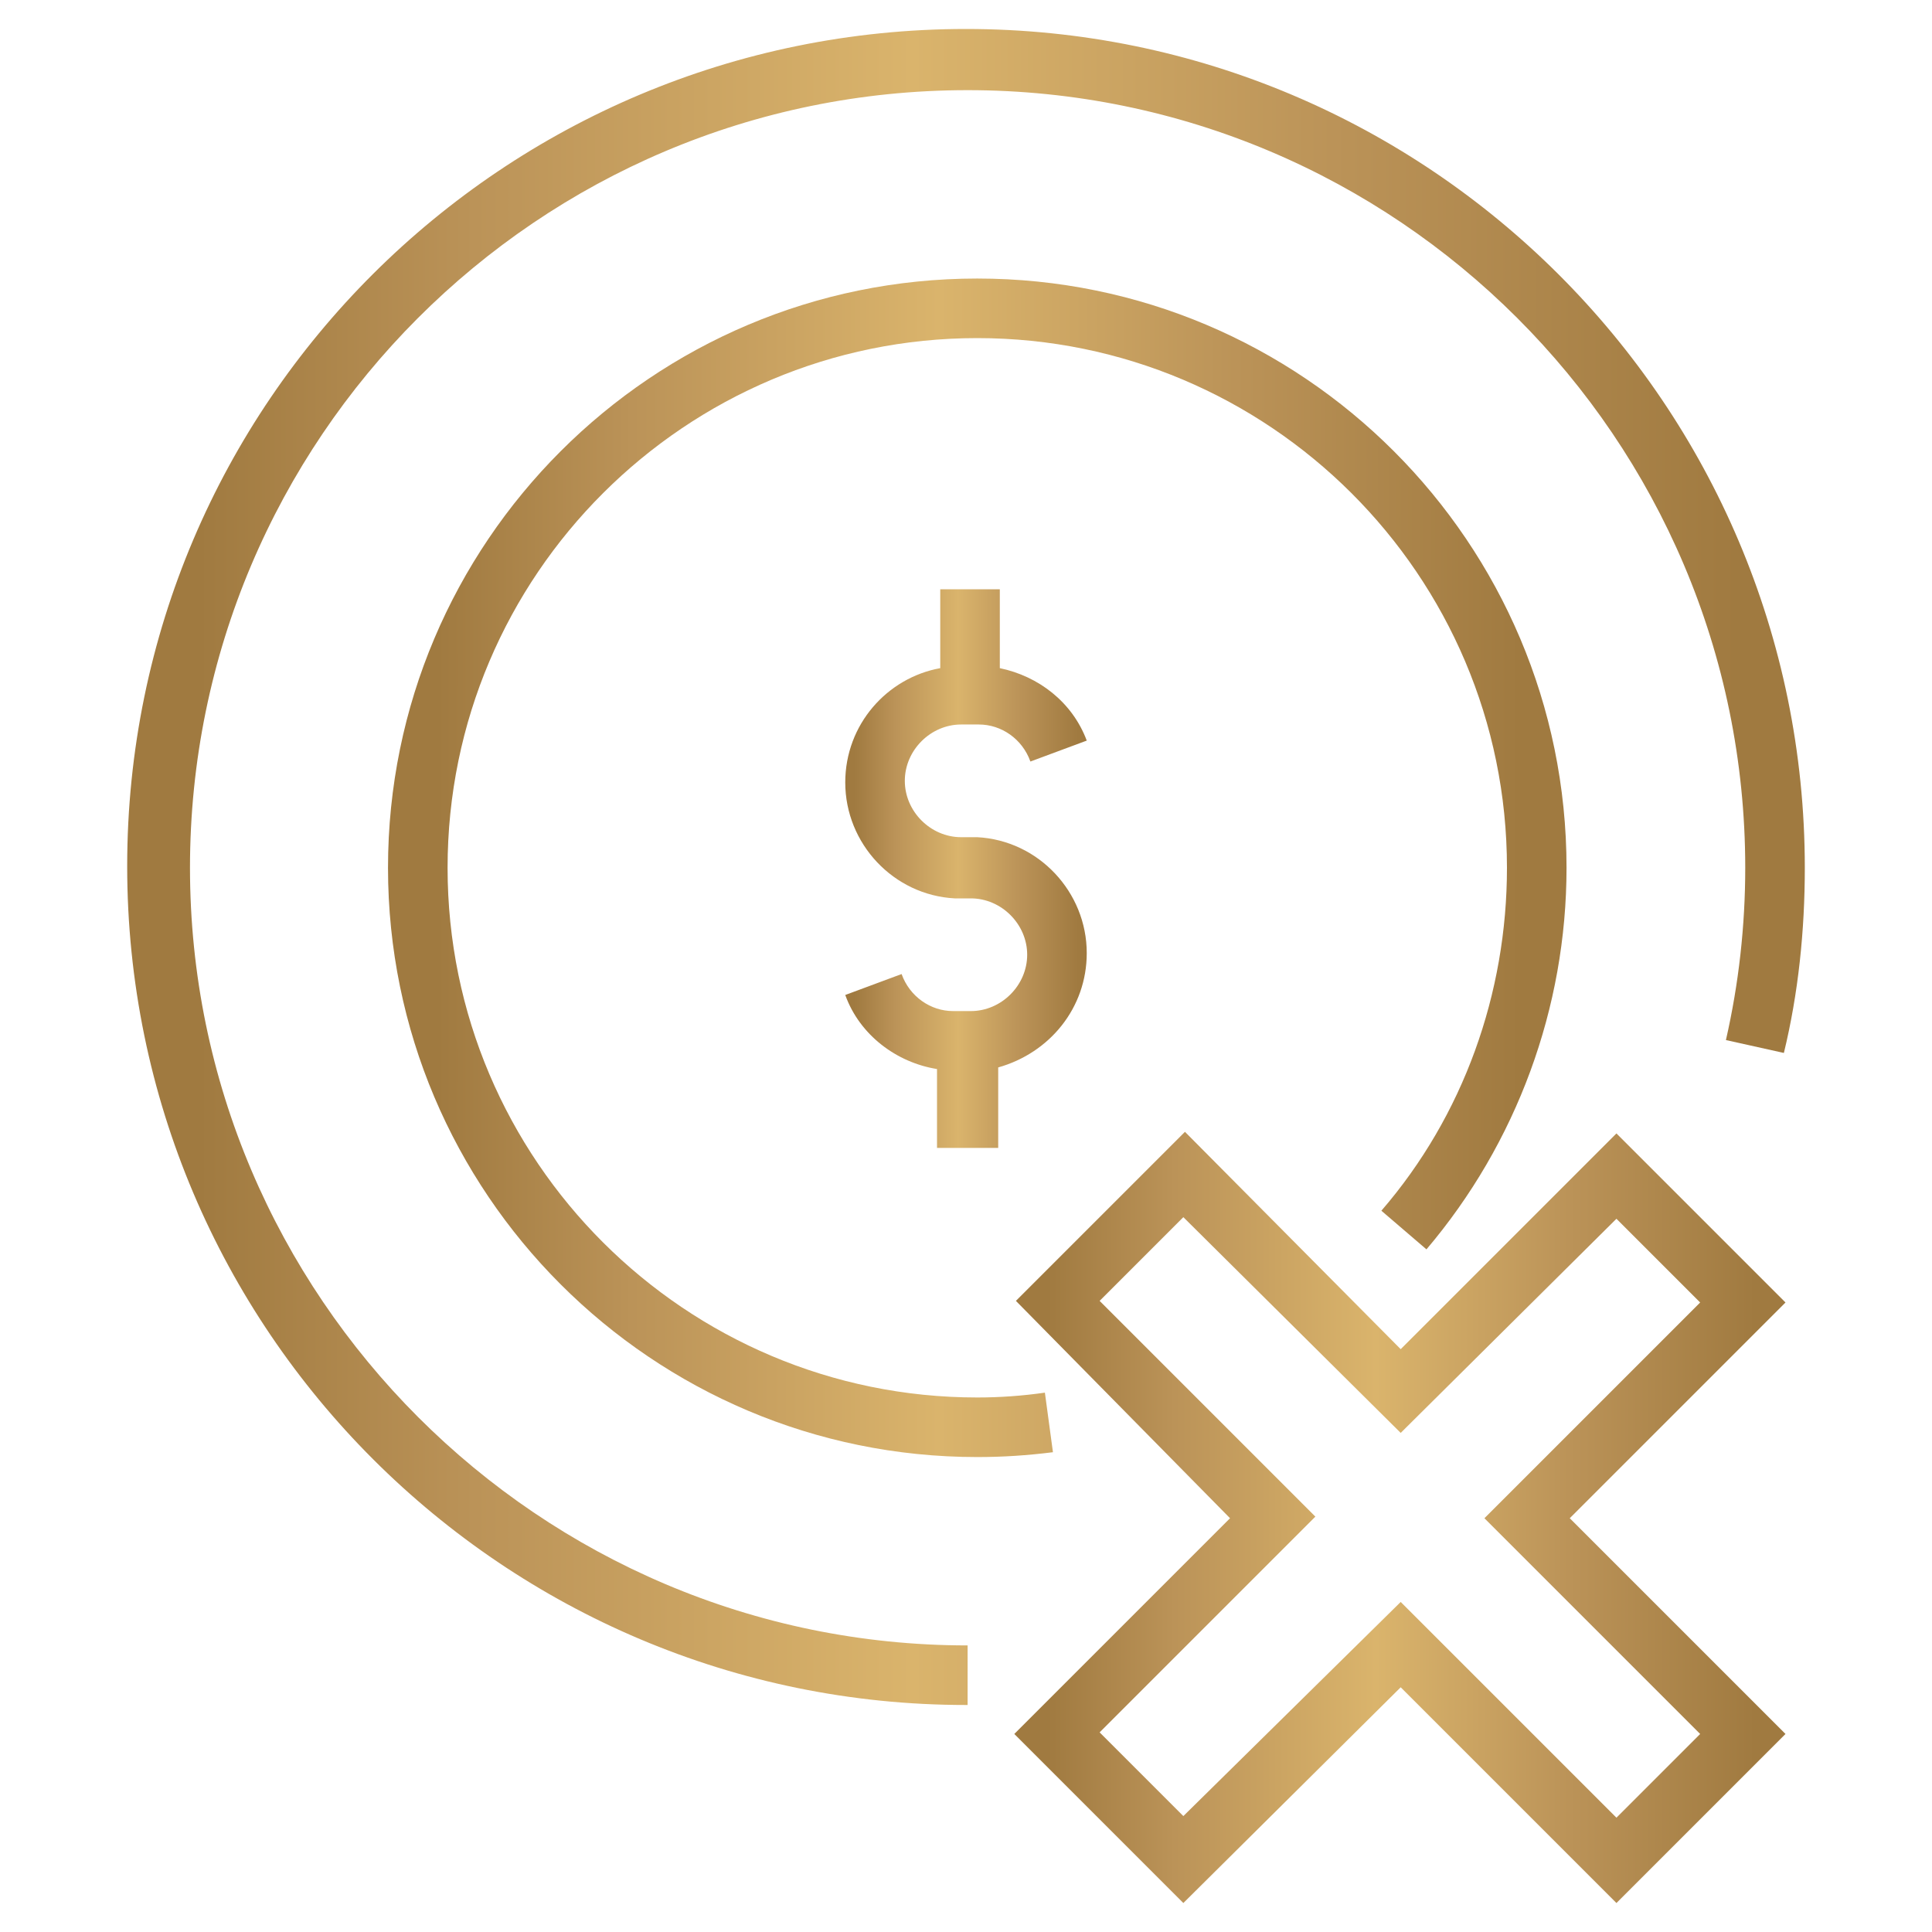
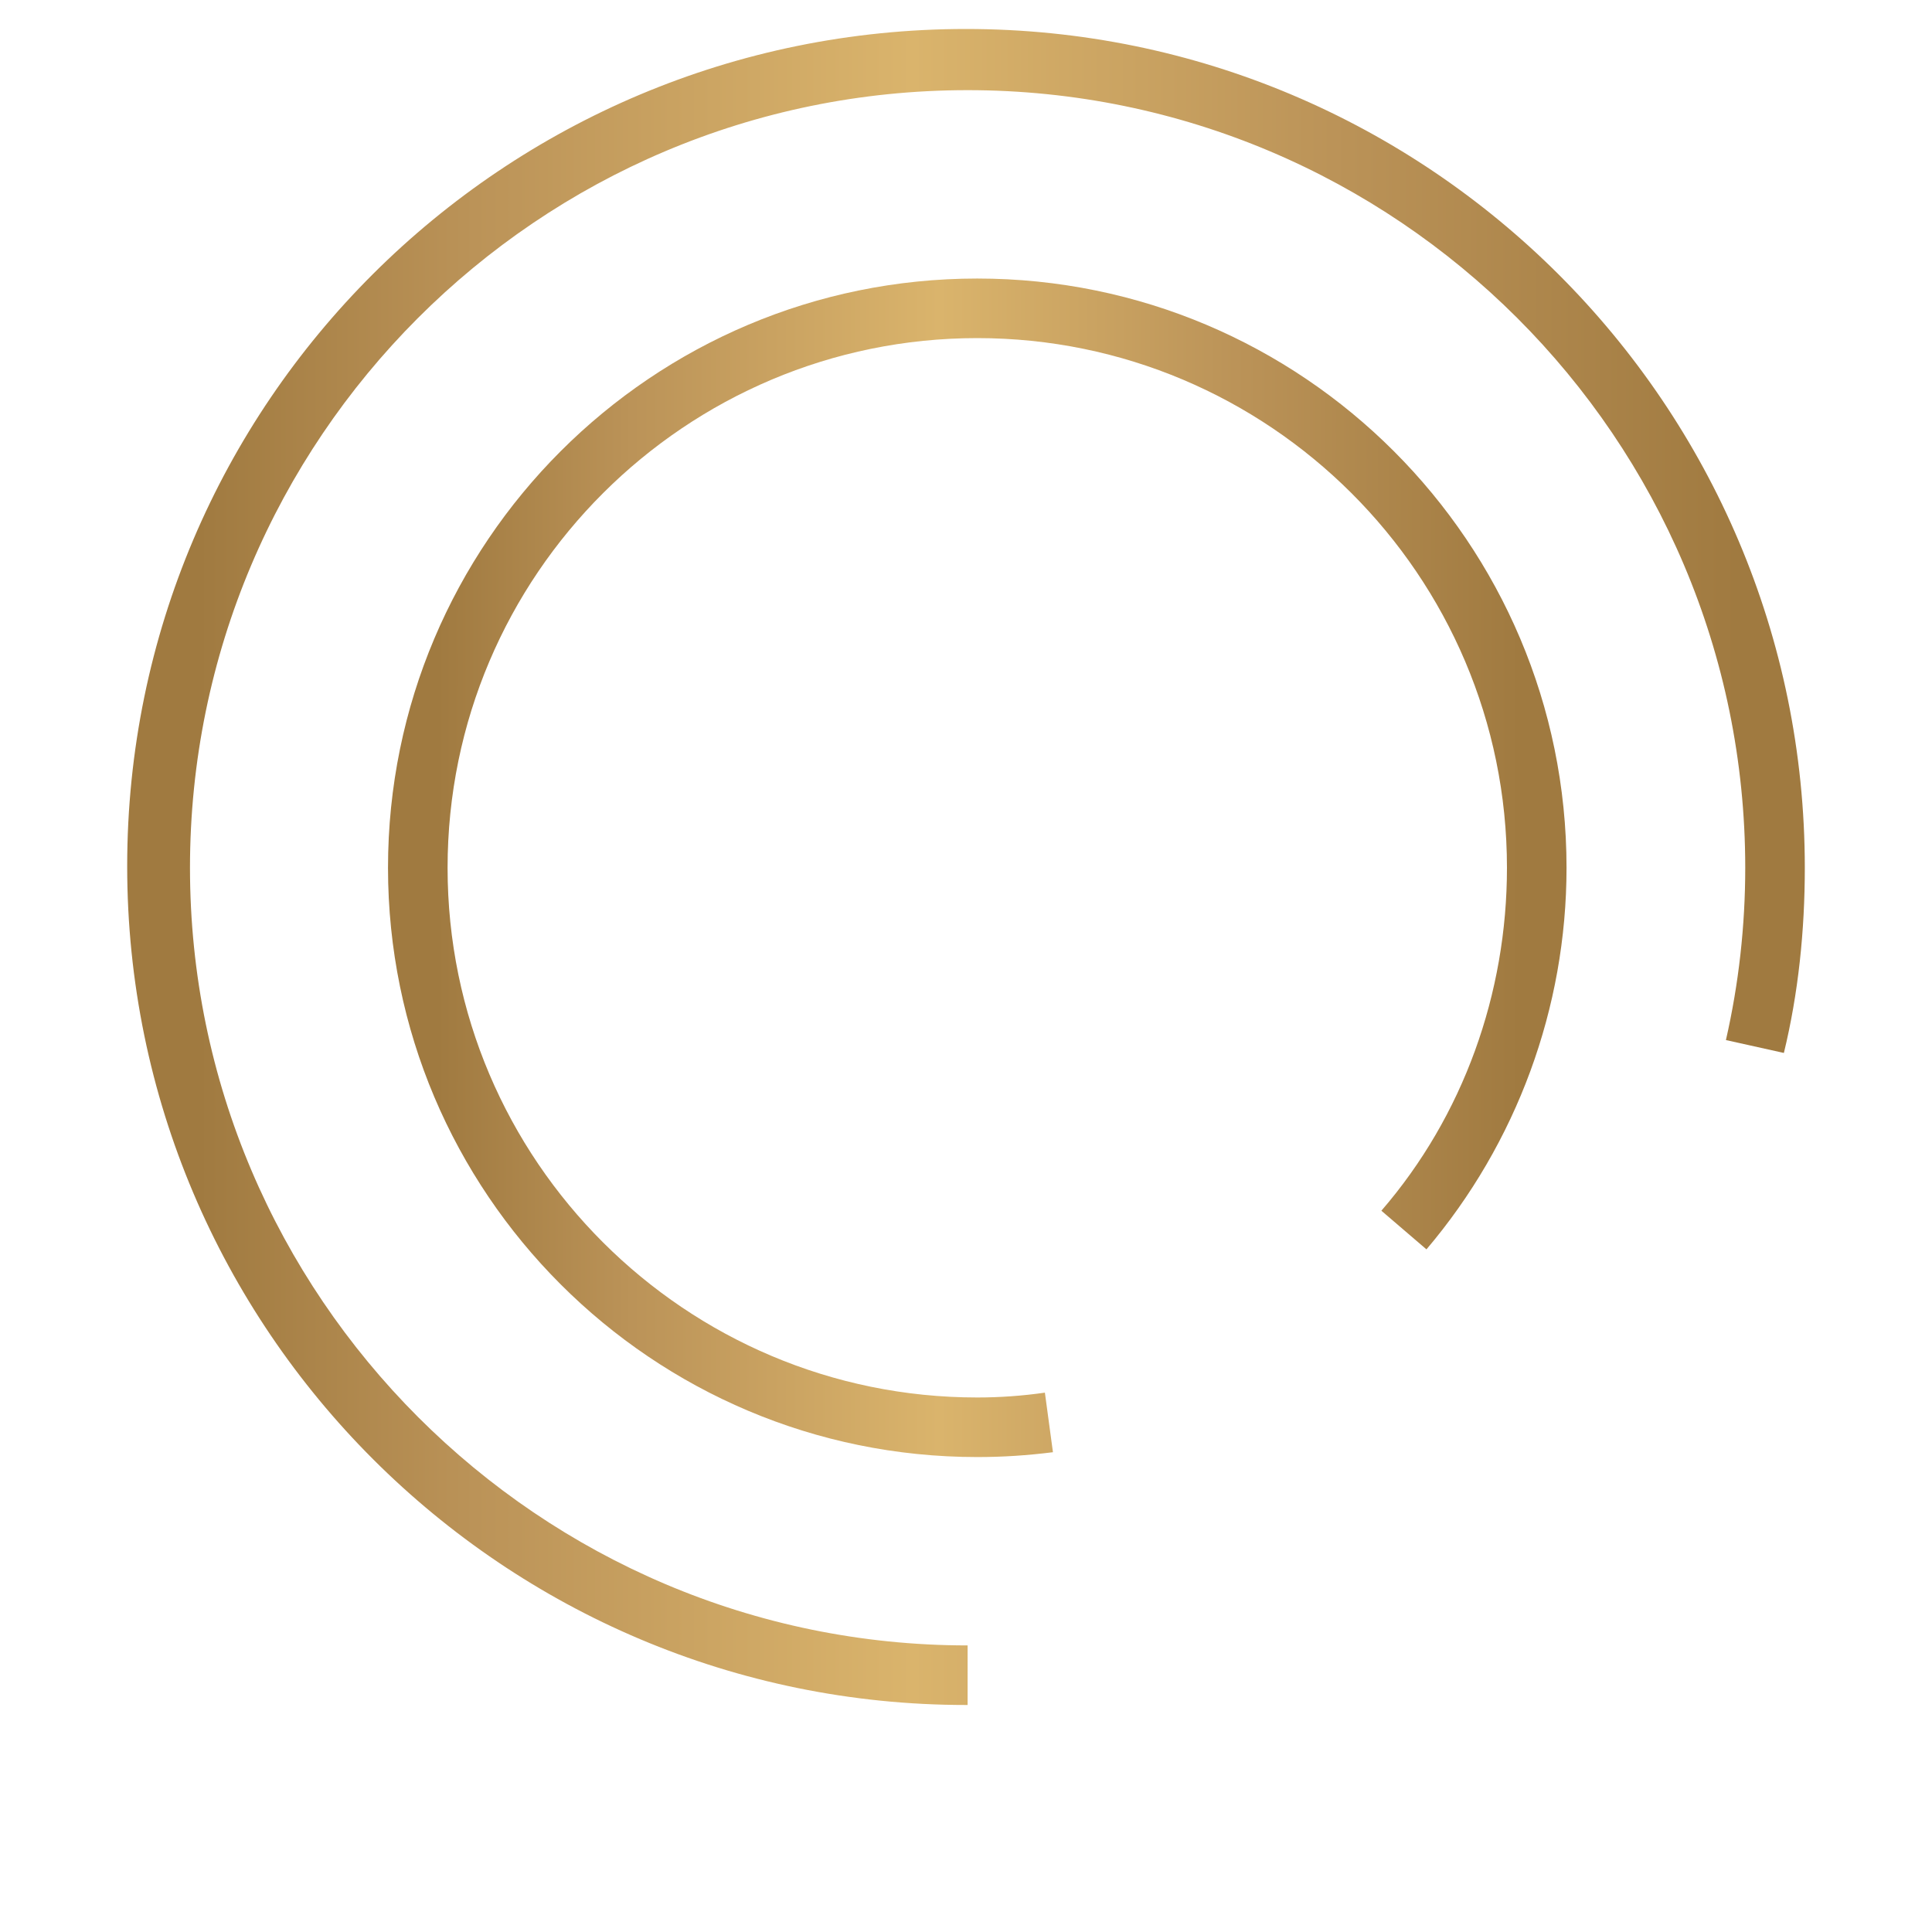
<svg xmlns="http://www.w3.org/2000/svg" version="1.1" id="Layer_1" x="0px" y="0px" viewBox="0 0 120 120" style="enable-background:new 0 0 120 120;" xml:space="preserve">
  <style type="text/css">
	.st0{fill:url(#SVGID_1_);}
	.st1{fill:url(#SVGID_2_);}
	.st2{fill:url(#SVGID_3_);}
	.st3{fill:url(#SVGID_4_);}
</style>
  <title>cassling-icon-manage-finances</title>
  <linearGradient id="SVGID_1_" gradientUnits="userSpaceOnUse" x1="52.46" y1="53.855" x2="67.539" y2="53.855">
    <stop offset="4.209688e-02" style="stop-color:#A07A40" />
    <stop offset="0.207" style="stop-color:#BB9358" />
    <stop offset="0.468" style="stop-color:#DAB46C" />
    <stop offset="0.719" style="stop-color:#BB9358" />
    <stop offset="0.961" style="stop-color:#A07A40" />
  </linearGradient>
-   <path class="st0" d="M67.5,59.2c0-3.8-3-7-6.8-7.2v0h-0.3h-0.7c-1.9,0-3.5-1.6-3.5-3.5c0-1.9,1.6-3.5,3.5-3.5h1.1  c1.4,0,2.7,0.9,3.2,2.3l3.5-1.3c-0.9-2.4-3-4-5.4-4.5v-4.9h-3.7v4.9c-3.3,0.6-5.9,3.5-5.9,7.1c0,3.8,3,7,6.8,7.2v0h0.3h0.7  c1.9,0,3.5,1.6,3.5,3.5c0,1.9-1.6,3.5-3.5,3.5h-1.1c-1.4,0-2.7-0.9-3.2-2.3l-3.5,1.3c0.9,2.5,3.2,4.2,5.7,4.6v4.9H62v-5  C65.2,65.4,67.5,62.6,67.5,59.2z" />
  <g>
    <linearGradient id="SVGID_2_" gradientUnits="userSpaceOnUse" x1="7.949" y1="53.851" x2="112.051" y2="53.851">
      <stop offset="4.209688e-02" style="stop-color:#A07A40" />
      <stop offset="0.207" style="stop-color:#BB9358" />
      <stop offset="0.468" style="stop-color:#DAB46C" />
      <stop offset="0.719" style="stop-color:#BB9358" />
      <stop offset="0.961" style="stop-color:#A07A40" />
    </linearGradient>
    <path class="st1" d="M60,105.9c-28.7,0-52.1-23.3-52.1-52.1S31.3,1.8,60,1.8c28.7,0,52.1,23.3,52.1,52.1c0,3.9-0.4,7.8-1.3,11.5   l-3.6-0.8c0.8-3.5,1.2-7.1,1.2-10.7c0-26.7-21.7-48.3-48.3-48.3c-26.7,0-48.3,21.7-48.3,48.3s21.7,48.3,48.3,48.3V105.9z" />
  </g>
  <g>
    <linearGradient id="SVGID_3_" gradientUnits="userSpaceOnUse" x1="63.065" y1="94.272" x2="110.921" y2="94.272">
      <stop offset="4.209688e-02" style="stop-color:#A07A40" />
      <stop offset="0.207" style="stop-color:#BB9358" />
      <stop offset="0.468" style="stop-color:#DAB46C" />
      <stop offset="0.719" style="stop-color:#BB9358" />
      <stop offset="0.961" style="stop-color:#A07A40" />
    </linearGradient>
-     <path class="st2" d="M73.5,118.2l-10.5-10.5l13.4-13.4L63.1,80.8l10.5-10.5L87,83.8l13.4-13.4l10.5,10.5L97.5,94.3l13.4,13.4   l-10.5,10.5L87,104.8L73.5,118.2z M87,99.5l13.4,13.4l5.2-5.2L92.2,94.3l13.4-13.4l-5.2-5.2L87,89L73.5,75.6l-5.2,5.2l13.4,13.4   l-13.4,13.4l5.2,5.2L87,99.5z" />
  </g>
  <g>
    <linearGradient id="SVGID_4_" gradientUnits="userSpaceOnUse" x1="24.099" y1="53.855" x2="97.307" y2="53.855">
      <stop offset="4.209688e-02" style="stop-color:#A07A40" />
      <stop offset="0.207" style="stop-color:#BB9358" />
      <stop offset="0.468" style="stop-color:#DAB46C" />
      <stop offset="0.719" style="stop-color:#BB9358" />
      <stop offset="0.961" style="stop-color:#A07A40" />
    </linearGradient>
-     <path class="st3" d="M60.7,90.5c-20.2,0-36.6-16.4-36.6-36.6s16.4-36.6,36.6-36.6c20.2,0,36.6,16.4,36.6,36.6   c0,8.7-3.1,17.1-8.7,23.7l-2.8-2.4c5.1-5.9,7.8-13.5,7.8-21.3C93.6,35.7,78.8,21,60.7,21S27.8,35.7,27.8,53.9s14.8,32.9,32.9,32.9   c1.4,0,2.8-0.1,4.2-0.3l0.5,3.7C63.8,90.4,62.3,90.5,60.7,90.5z" />
+     <path class="st3" d="M60.7,90.5c-20.2,0-36.6-16.4-36.6-36.6s16.4-36.6,36.6-36.6c20.2,0,36.6,16.4,36.6,36.6   c0,8.7-3.1,17.1-8.7,23.7l-2.8-2.4c5.1-5.9,7.8-13.5,7.8-21.3C93.6,35.7,78.8,21,60.7,21S27.8,35.7,27.8,53.9s14.8,32.9,32.9,32.9   c1.4,0,2.8-0.1,4.2-0.3l0.5,3.7C63.8,90.4,62.3,90.5,60.7,90.5" />
  </g>
</svg>